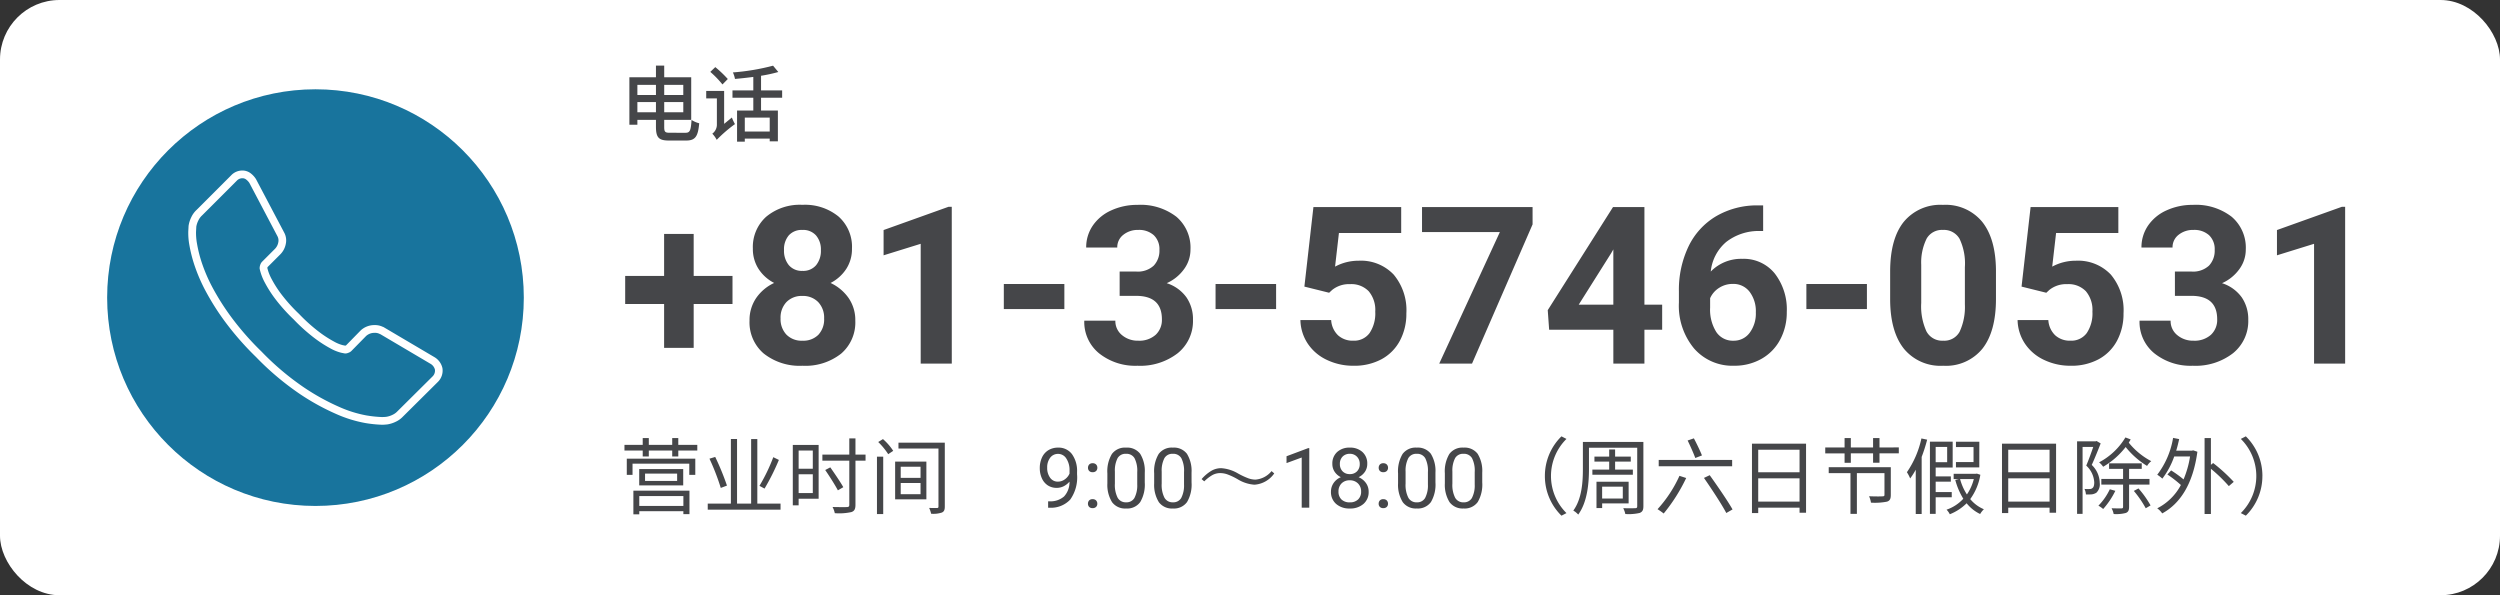
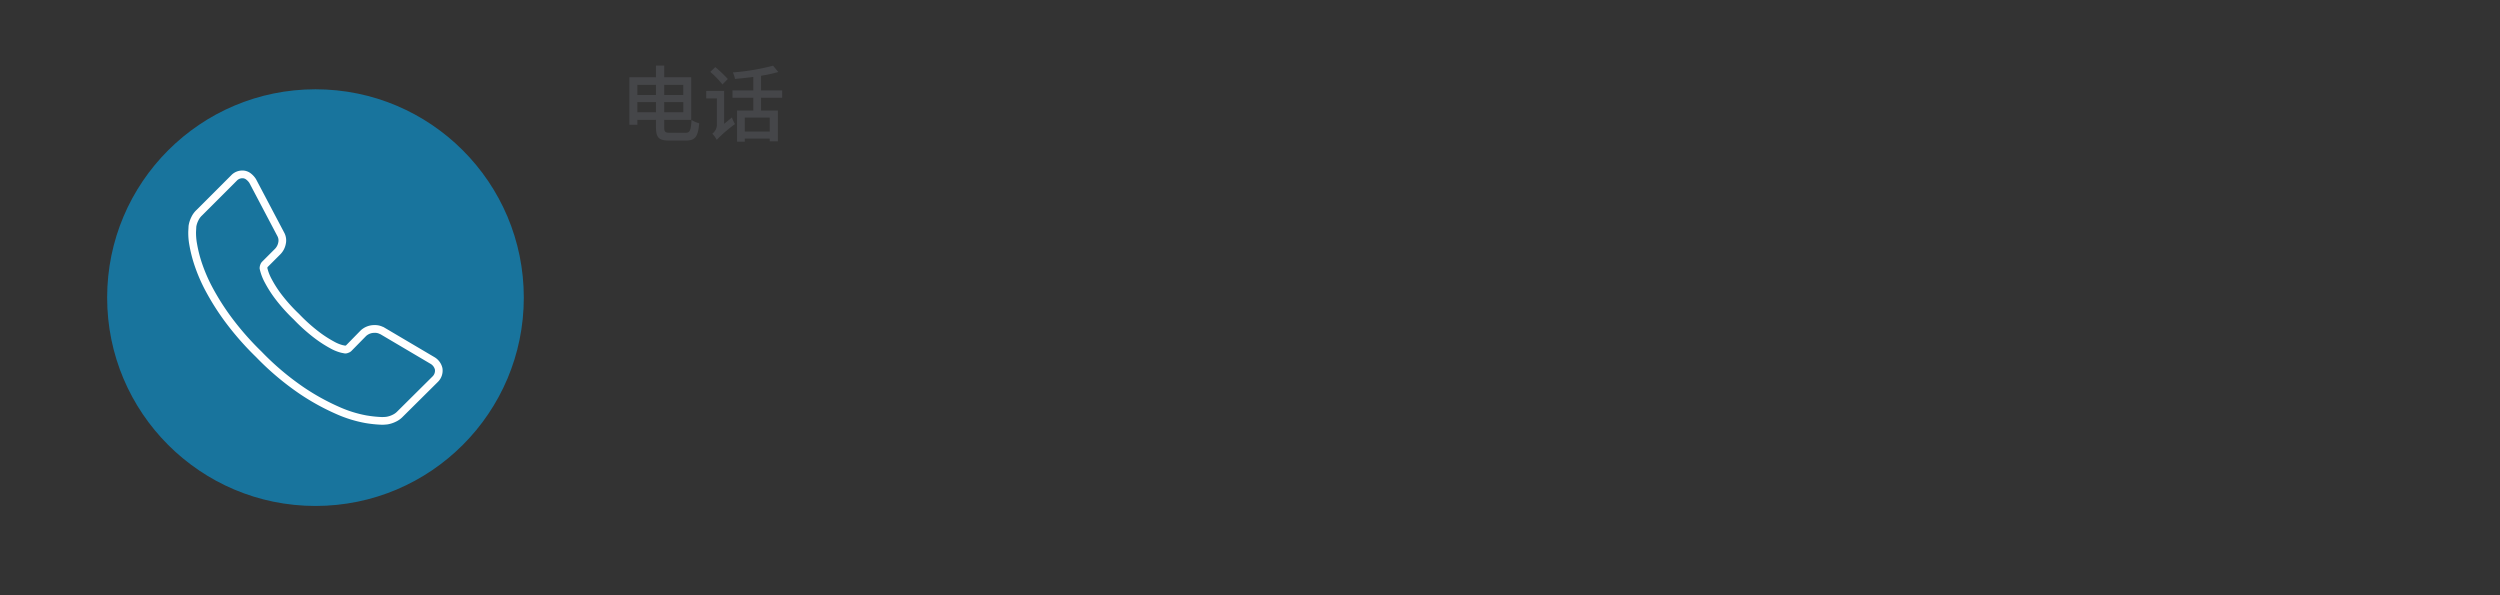
<svg xmlns="http://www.w3.org/2000/svg" width="420" height="100" viewBox="0 0 420 100">
  <rect x="0" y="0" width="420" height="100" fill="#333333" stroke="none" />
  <g transform="translate(9619.5 -16027.637)">
-     <rect width="420" height="100" rx="10" transform="translate(-9619.5 16027.637)" fill="#fff" />
-     <path d="M12.538-14.724H19.06v4.715H12.538v7.371H7.57v-7.371H1.03v-4.715H7.57v-7.064h4.968Zm26.594-4.589a6.118,6.118,0,0,1-.958,3.4,6.892,6.892,0,0,1-2.638,2.367,7.629,7.629,0,0,1,3.035,2.538,6.511,6.511,0,0,1,1.12,3.8,6.9,6.9,0,0,1-2.385,5.537A9.674,9.674,0,0,1,30.821.361a9.717,9.717,0,0,1-6.5-2.042,6.878,6.878,0,0,1-2.4-5.528,6.553,6.553,0,0,1,1.12-3.812,7.49,7.49,0,0,1,3.017-2.529,6.821,6.821,0,0,1-2.629-2.367,6.162,6.162,0,0,1-.948-3.4,6.818,6.818,0,0,1,2.24-5.357,8.82,8.82,0,0,1,6.088-2,8.879,8.879,0,0,1,6.079,1.978A6.792,6.792,0,0,1,39.132-19.313ZM34.453-7.588a3.788,3.788,0,0,0-.994-2.746,3.543,3.543,0,0,0-2.674-1.03,3.537,3.537,0,0,0-2.656,1.021,3.781,3.781,0,0,0-.994,2.755,3.778,3.778,0,0,0,.976,2.71,3.553,3.553,0,0,0,2.71,1.03,3.545,3.545,0,0,0,2.665-.994A3.772,3.772,0,0,0,34.453-7.588ZM33.911-19.06a3.614,3.614,0,0,0-.813-2.466,2.885,2.885,0,0,0-2.294-.93,2.905,2.905,0,0,0-2.276.9,3.592,3.592,0,0,0-.813,2.493,3.775,3.775,0,0,0,.813,2.529,2.845,2.845,0,0,0,2.294.958,2.818,2.818,0,0,0,2.285-.958A3.8,3.8,0,0,0,33.911-19.06ZM55.9,0H50.676V-20.126l-6.233,1.933v-4.246l10.894-3.9h.56ZM74.813-9.16H64.642v-4.209H74.813ZM84.1-15.465h2.782a3.92,3.92,0,0,0,2.945-.994,3.641,3.641,0,0,0,.958-2.638,3.219,3.219,0,0,0-.948-2.475,3.676,3.676,0,0,0-2.611-.885,3.853,3.853,0,0,0-2.511.822A2.628,2.628,0,0,0,83.7-19.494H78.48a6.421,6.421,0,0,1,1.111-3.695A7.4,7.4,0,0,1,82.7-25.745a10.371,10.371,0,0,1,4.4-.921,9.835,9.835,0,0,1,6.54,2A6.811,6.811,0,0,1,96-19.168a5.535,5.535,0,0,1-1.1,3.324,7.16,7.16,0,0,1-2.891,2.331,6.536,6.536,0,0,1,3.315,2.385A6.469,6.469,0,0,1,96.42-7.371a6.924,6.924,0,0,1-2.556,5.619A10.279,10.279,0,0,1,87.1.361a9.746,9.746,0,0,1-6.441-2.078,6.785,6.785,0,0,1-2.5-5.492h5.221a3.025,3.025,0,0,0,1.111,2.421,4.094,4.094,0,0,0,2.737.939,4.114,4.114,0,0,0,2.918-.985A3.4,3.4,0,0,0,91.2-7.443q0-3.938-4.336-3.938H84.1ZM110.386-9.16H100.214v-4.209h10.171Zm4.751-3.776L116.655-26.3H131.4v4.354h-10.46l-.65,5.655a8.278,8.278,0,0,1,3.957-.994,7.582,7.582,0,0,1,5.89,2.331,9.309,9.309,0,0,1,2.132,6.522,9.537,9.537,0,0,1-1.075,4.562,7.587,7.587,0,0,1-3.08,3.125A9.616,9.616,0,0,1,123.375.361a10.211,10.211,0,0,1-4.426-.967,7.851,7.851,0,0,1-3.225-2.719,7.41,7.41,0,0,1-1.256-3.993h5.167a3.859,3.859,0,0,0,1.147,2.556,3.637,3.637,0,0,0,2.574.912,3.21,3.21,0,0,0,2.728-1.274,5.9,5.9,0,0,0,.958-3.6,4.879,4.879,0,0,0-1.1-3.433,4.044,4.044,0,0,0-3.125-1.192,4.52,4.52,0,0,0-3.017.976l-.506.47ZM153.474-23.39,143.3,0h-5.51l10.189-22.1H134.9V-26.3h18.572ZM172.263-9.9h2.981v4.209h-2.981V0h-5.221V-5.691H156.256l-.235-3.288L166.988-26.3h5.275Zm-11.039,0h5.817v-9.286l-.343.6Zm30.984-16.675v4.3H191.7a8.87,8.87,0,0,0-5.7,1.843,7.487,7.487,0,0,0-2.593,4.968A7.111,7.111,0,0,1,188.7-17.6a6.7,6.7,0,0,1,5.456,2.457,9.849,9.849,0,0,1,2.023,6.468,9.688,9.688,0,0,1-1.111,4.643,7.968,7.968,0,0,1-3.144,3.234,9.133,9.133,0,0,1-4.6,1.156,8.53,8.53,0,0,1-6.712-2.891,11.22,11.22,0,0,1-2.556-7.714v-1.879a16.886,16.886,0,0,1,1.617-7.561,11.856,11.856,0,0,1,4.643-5.077,13.606,13.606,0,0,1,7.019-1.816Zm-5.095,13.188a4.172,4.172,0,0,0-2.294.658,3.965,3.965,0,0,0-1.518,1.74V-9.4a7.03,7.03,0,0,0,1.03,4.084,3.328,3.328,0,0,0,2.891,1.47,3.291,3.291,0,0,0,2.719-1.325,5.405,5.405,0,0,0,1.039-3.435,5.4,5.4,0,0,0-1.048-3.462A3.415,3.415,0,0,0,187.114-13.387ZM209.643-9.16H199.471v-4.209h10.171Zm21.68-1.716q0,5.456-2.258,8.347A7.883,7.883,0,0,1,222.452.361a7.938,7.938,0,0,1-6.576-2.836q-2.276-2.836-2.331-8.13v-4.842q0-5.51,2.285-8.365a7.942,7.942,0,0,1,6.585-2.854,7.949,7.949,0,0,1,6.576,2.827q2.276,2.827,2.331,8.121ZM226.1-16.2a9.632,9.632,0,0,0-.894-4.765,3.022,3.022,0,0,0-2.791-1.492,2.968,2.968,0,0,0-2.719,1.42,9.014,9.014,0,0,0-.93,4.44v6.4a10.111,10.111,0,0,0,.876,4.783,2.982,2.982,0,0,0,2.809,1.564,2.932,2.932,0,0,0,2.764-1.5,9.869,9.869,0,0,0,.885-4.593Zm9.521,3.264L237.14-26.3h14.742v4.354h-10.46l-.65,5.655a8.278,8.278,0,0,1,3.957-.994,7.582,7.582,0,0,1,5.89,2.331,9.309,9.309,0,0,1,2.132,6.522,9.537,9.537,0,0,1-1.075,4.562,7.587,7.587,0,0,1-3.08,3.125A9.616,9.616,0,0,1,243.86.361a10.211,10.211,0,0,1-4.426-.967,7.851,7.851,0,0,1-3.225-2.719,7.41,7.41,0,0,1-1.256-3.993h5.167a3.859,3.859,0,0,0,1.147,2.556,3.637,3.637,0,0,0,2.574.912,3.21,3.21,0,0,0,2.728-1.274,5.9,5.9,0,0,0,.958-3.6,4.879,4.879,0,0,0-1.1-3.433,4.044,4.044,0,0,0-3.125-1.192,4.52,4.52,0,0,0-3.017.976l-.506.47Zm25.763-2.529h2.782a3.92,3.92,0,0,0,2.945-.994,3.641,3.641,0,0,0,.958-2.638,3.219,3.219,0,0,0-.948-2.475,3.676,3.676,0,0,0-2.611-.885,3.853,3.853,0,0,0-2.511.822,2.628,2.628,0,0,0-1.012,2.141h-5.221a6.421,6.421,0,0,1,1.111-3.695,7.4,7.4,0,0,1,3.107-2.556,10.371,10.371,0,0,1,4.4-.921,9.835,9.835,0,0,1,6.54,2,6.811,6.811,0,0,1,2.367,5.5,5.535,5.535,0,0,1-1.1,3.324,7.16,7.16,0,0,1-2.891,2.331,6.536,6.536,0,0,1,3.315,2.385,6.469,6.469,0,0,1,1.093,3.758,6.924,6.924,0,0,1-2.556,5.619A10.279,10.279,0,0,1,264.384.361a9.746,9.746,0,0,1-6.441-2.078,6.785,6.785,0,0,1-2.5-5.492h5.221a3.025,3.025,0,0,0,1.111,2.421,4.094,4.094,0,0,0,2.737.939,4.114,4.114,0,0,0,2.918-.985,3.4,3.4,0,0,0,1.057-2.611q0-3.938-4.336-3.938h-2.764ZM289.984,0h-5.221V-20.126l-6.233,1.933v-4.246l10.894-3.9h.56Z" transform="translate(-9515.5 16088.722)" fill="#454649" />
-     <path d="M10.808-1.946V-.294H3.4V-1.946ZM2.408,1.12H3.4V.588h7.406v.5H11.83V-2.856H2.408Zm7.35-5.614H4.368V-5.726h5.39ZM3.388-6.482v2.744H10.78V-6.482ZM1.3-5.516h.966V-7.392H11.8v1.876H12.81V-8.232H1.3Zm8.652-5.04V-11.7H8.932v1.148H5V-11.7H3.976v1.148H.91V-9.6H3.976v.994H5V-9.6H8.932v.994H9.954V-9.6h3.192v-.952Zm15.96,2.072A29.517,29.517,0,0,1,23.59-3.668l.854.462a38.6,38.6,0,0,0,2.408-4.816ZM18.13-3.71a42.989,42.989,0,0,0-1.974-4.816l-.966.294a38.6,38.6,0,0,1,1.9,4.914Zm5.1,3.024V-11.522H22.19V-.686H19.824v-10.85H18.788V-.686H14.9V.336H27.132V-.686ZM32.55-9.6v3.052H30.17V-9.6ZM30.17-2.45V-5.614h2.38V-2.45Zm3.36-8.092H29.19V-.392h.98V-1.5h3.36Zm7.882,1.624H39.718v-2.716H38.682v2.716H34.16V-7.9h4.522v7.42c0,.28-.112.364-.392.378-.308.014-1.344.014-2.422-.014A3.87,3.87,0,0,1,36.246.924,9.545,9.545,0,0,0,39.018.742c.49-.154.7-.476.7-1.218V-7.9h1.694ZM37.674-3.444c-.462-.84-1.442-2.268-2.184-3.332l-.854.448c.742,1.078,1.68,2.562,2.128,3.416ZM43.33,1.078h1.05V-8.568H43.33Zm.21-12.11a11.515,11.515,0,0,1,1.68,2.044l.84-.56a9.438,9.438,0,0,0-1.722-1.974Zm3.78,6.888h3.332v1.876H47.32Zm0-2.73h3.332v1.862H47.32ZM46.382-1.4h5.25V-7.742h-5.25Zm8.344-9.52H46.942v.98h6.72V-.2c0,.182-.056.252-.238.252-.154,0-.742.014-1.33-.014a4.516,4.516,0,0,1,.336.98,4.577,4.577,0,0,0,1.806-.2c.364-.168.49-.434.49-1.022ZM75.674-4.375a3.094,3.094,0,0,1-.947.759,2.569,2.569,0,0,1-1.207.287,2.652,2.652,0,0,1-1.5-.424,2.755,2.755,0,0,1-.988-1.193,4.067,4.067,0,0,1-.349-1.7,4.143,4.143,0,0,1,.379-1.8A2.787,2.787,0,0,1,72.14-9.666a3.07,3.07,0,0,1,1.627-.424,2.78,2.78,0,0,1,2.328,1.1,4.815,4.815,0,0,1,.851,3.011v.369A6.434,6.434,0,0,1,75.8-1.364,4.412,4.412,0,0,1,72.331.007h-.246V-1.066h.267a3.482,3.482,0,0,0,2.406-.815A3.5,3.5,0,0,0,75.674-4.375Zm-1.948,0a1.953,1.953,0,0,0,1.172-.39,2.3,2.3,0,0,0,.783-.964v-.506a3.48,3.48,0,0,0-.54-2.023,1.611,1.611,0,0,0-1.367-.779,1.624,1.624,0,0,0-1.34.639,2.637,2.637,0,0,0-.506,1.685,2.744,2.744,0,0,0,.489,1.678A1.548,1.548,0,0,0,73.726-4.375ZM78.777-.663a.792.792,0,0,1,.195-.547.742.742,0,0,1,.584-.219.765.765,0,0,1,.591.219.776.776,0,0,1,.2.547.734.734,0,0,1-.2.526.778.778,0,0,1-.591.212.755.755,0,0,1-.584-.212A.748.748,0,0,1,78.777-.663ZM78.784-6.7a.792.792,0,0,1,.195-.547.742.742,0,0,1,.584-.219.765.765,0,0,1,.591.219.776.776,0,0,1,.2.547.734.734,0,0,1-.2.526.778.778,0,0,1-.591.212.755.755,0,0,1-.584-.212A.748.748,0,0,1,78.784-6.7ZM88.32-4.245a5.784,5.784,0,0,1-.759,3.3A2.7,2.7,0,0,1,85.189.137,2.718,2.718,0,0,1,82.831-.919a5.49,5.49,0,0,1-.793-3.155V-5.763A5.655,5.655,0,0,1,82.8-9.023a2.719,2.719,0,0,1,2.379-1.066,2.744,2.744,0,0,1,2.365,1.029,5.458,5.458,0,0,1,.779,3.175ZM87.056-5.975A4.634,4.634,0,0,0,86.6-8.316a1.553,1.553,0,0,0-1.429-.735,1.532,1.532,0,0,0-1.415.731A4.525,4.525,0,0,0,83.3-6.07v2.023a4.708,4.708,0,0,0,.468,2.382A1.55,1.55,0,0,0,85.189-.9a1.529,1.529,0,0,0,1.391-.725A4.538,4.538,0,0,0,87.056-3.9Zm9.126,1.729a5.784,5.784,0,0,1-.759,3.3A2.7,2.7,0,0,1,93.051.137,2.718,2.718,0,0,1,90.692-.919,5.49,5.49,0,0,1,89.9-4.074V-5.763a5.655,5.655,0,0,1,.759-3.261,2.719,2.719,0,0,1,2.379-1.066A2.744,2.744,0,0,1,95.4-9.061a5.458,5.458,0,0,1,.779,3.175ZM94.917-5.975a4.634,4.634,0,0,0-.451-2.341,1.553,1.553,0,0,0-1.429-.735,1.532,1.532,0,0,0-1.415.731,4.525,4.525,0,0,0-.458,2.249v2.023a4.708,4.708,0,0,0,.468,2.382A1.55,1.55,0,0,0,93.051-.9a1.529,1.529,0,0,0,1.391-.725A4.538,4.538,0,0,0,94.917-3.9Zm6.241-.663a6.43,6.43,0,0,1,2.816.882,12.285,12.285,0,0,0,1.8.841,3.625,3.625,0,0,0,1.148.2,3.87,3.87,0,0,0,2.7-1.429l.451.39a4.424,4.424,0,0,1-3.322,1.894,6.185,6.185,0,0,1-2.81-.909,11.039,11.039,0,0,0-1.777-.841,3.7,3.7,0,0,0-1.176-.2,2.764,2.764,0,0,0-1.326.342,6.744,6.744,0,0,0-1.347,1.046L97.87-4.8a6.7,6.7,0,0,1,1.723-1.442A3.314,3.314,0,0,1,101.158-6.638ZM115.958,0h-1.271V-8.429l-2.55.937V-8.641L115.76-10h.2ZM125.7-7.355a2.311,2.311,0,0,1-.393,1.326,2.674,2.674,0,0,1-1.063.909,2.853,2.853,0,0,1,1.234.978,2.46,2.46,0,0,1,.455,1.456,2.6,2.6,0,0,1-.872,2.058,3.349,3.349,0,0,1-2.293.766,3.334,3.334,0,0,1-2.3-.769,2.613,2.613,0,0,1-.865-2.054,2.533,2.533,0,0,1,.441-1.456,2.744,2.744,0,0,1,1.22-.984,2.608,2.608,0,0,1-1.046-.909,2.344,2.344,0,0,1-.383-1.319,2.573,2.573,0,0,1,.807-2,3.026,3.026,0,0,1,2.126-.738,3.029,3.029,0,0,1,2.123.738A2.567,2.567,0,0,1,125.7-7.355Zm-1.032,4.642a1.834,1.834,0,0,0-.53-1.36,1.879,1.879,0,0,0-1.384-.526,1.846,1.846,0,0,0-1.371.52,1.855,1.855,0,0,0-.516,1.367,1.767,1.767,0,0,0,.5,1.333,1.929,1.929,0,0,0,1.4.485,1.923,1.923,0,0,0,1.395-.489A1.763,1.763,0,0,0,124.667-2.714Zm-1.9-6.337a1.632,1.632,0,0,0-1.207.461,1.7,1.7,0,0,0-.461,1.254,1.687,1.687,0,0,0,.455,1.227,1.613,1.613,0,0,0,1.213.468,1.613,1.613,0,0,0,1.213-.468,1.687,1.687,0,0,0,.455-1.227,1.687,1.687,0,0,0-.472-1.237A1.609,1.609,0,0,0,122.767-9.051Zm4.847,8.388a.792.792,0,0,1,.195-.547.742.742,0,0,1,.584-.219.765.765,0,0,1,.591.219.776.776,0,0,1,.2.547.734.734,0,0,1-.2.526.778.778,0,0,1-.591.212.755.755,0,0,1-.584-.212A.748.748,0,0,1,127.613-.663ZM127.62-6.7a.792.792,0,0,1,.195-.547.742.742,0,0,1,.584-.219.765.765,0,0,1,.591.219.776.776,0,0,1,.2.547.734.734,0,0,1-.2.526.778.778,0,0,1-.591.212.755.755,0,0,1-.584-.212A.748.748,0,0,1,127.62-6.7Zm9.536,2.454a5.784,5.784,0,0,1-.759,3.3,2.7,2.7,0,0,1-2.372,1.08,2.718,2.718,0,0,1-2.358-1.056,5.49,5.49,0,0,1-.793-3.155V-5.763a5.655,5.655,0,0,1,.759-3.261,2.719,2.719,0,0,1,2.379-1.066,2.744,2.744,0,0,1,2.365,1.029,5.458,5.458,0,0,1,.779,3.175Zm-1.265-1.729a4.634,4.634,0,0,0-.451-2.341,1.553,1.553,0,0,0-1.429-.735,1.532,1.532,0,0,0-1.415.731,4.525,4.525,0,0,0-.458,2.249v2.023a4.708,4.708,0,0,0,.468,2.382,1.55,1.55,0,0,0,1.418.769,1.529,1.529,0,0,0,1.391-.725,4.538,4.538,0,0,0,.475-2.283Zm9.126,1.729a5.784,5.784,0,0,1-.759,3.3,2.7,2.7,0,0,1-2.372,1.08,2.718,2.718,0,0,1-2.358-1.056,5.49,5.49,0,0,1-.793-3.155V-5.763a5.655,5.655,0,0,1,.759-3.261,2.719,2.719,0,0,1,2.379-1.066,2.744,2.744,0,0,1,2.365,1.029,5.458,5.458,0,0,1,.779,3.175Zm-1.265-1.729a4.634,4.634,0,0,0-.451-2.341,1.553,1.553,0,0,0-1.429-.735,1.532,1.532,0,0,0-1.415.731A4.525,4.525,0,0,0,140-6.07v2.023a4.708,4.708,0,0,0,.468,2.382,1.55,1.55,0,0,0,1.418.769,1.529,1.529,0,0,0,1.391-.725,4.538,4.538,0,0,0,.475-2.283Zm11.788.655a9.3,9.3,0,0,0,2.786,6.664l.84-.434a8.761,8.761,0,0,1-2.6-6.23,8.761,8.761,0,0,1,2.6-6.23l-.84-.434A9.3,9.3,0,0,0,155.541-5.32Zm7.98-1.078v.868h6.8V-6.4h-2.982V-7.742h2.632v-.84h-2.632v-1.2h-.994v1.2h-2.478v.84h2.478V-6.4Zm5.11,2.87V-1.54h-3.472V-3.528Zm.98,2.814v-3.64h-5.4V.07h.952V-.714Zm2.478-10.332H161.925v4.494c0,2.156-.14,5.012-1.61,7.042a3.167,3.167,0,0,1,.826.672c1.582-2.17,1.806-5.4,1.806-7.714v-3.514h8.106V-.252c0,.252-.084.336-.35.336-.238.014-1.106.028-2,0a3.739,3.739,0,0,1,.35.98,8.137,8.137,0,0,0,2.422-.182c.434-.182.616-.462.616-1.134Zm2.576,3.024v1.064H187V-8.022Zm3.486,2.674a21.352,21.352,0,0,1-3.682,5.6A12.247,12.247,0,0,1,175.5.98a28.86,28.86,0,0,0,3.78-5.964Zm4.116.35c1.3,1.876,2.982,4.424,3.752,5.894l1.05-.6c-.826-1.456-2.534-3.934-3.836-5.754Zm-2.744-6.286c.462.938,1.022,2.212,1.288,2.94l1.12-.434c-.28-.714-.868-1.946-1.358-2.87ZM191.381-1.022V-4.928h6.944v3.906Zm6.944-8.708v3.78h-6.944V-9.73Zm-7.994-1.022V.91h1.05V0h6.944V.854h1.092V-10.752ZM213.655-6.8h-10.43V-5.8h3.654V1.036h1.078V-5.8h4.634v3.612c0,.224-.07.28-.336.28-.294.028-1.232.028-2.254-.014a3.95,3.95,0,0,1,.322,1.078,10.57,10.57,0,0,0,2.688-.168c.518-.168.644-.518.644-1.148Zm-1.9-3.318V-11.7h-1.078v1.582h-3.738V-11.7h-1.05v1.582h-3.248v.994h3.248v1.582h1.05V-9.128h3.738v1.582h1.078V-9.128H215v-.994Zm16.772-.966H224.6v.9h2.954v2.52H224.6v.9h3.92Zm-9.73-.546a15.853,15.853,0,0,1-2.436,5.67,6.275,6.275,0,0,1,.546,1.05,11.512,11.512,0,0,0,.938-1.47V1.064h.994v-9.59a26.925,26.925,0,0,0,.924-2.9Zm4.326,1.428v2.562h-1.932v-2.562Zm.77,8.456v-.882h-2.7V-4.368h2.548V-5.25h-2.548v-1.5h2.856v-4.34h-3.822V1.036h.966V-1.75Zm3.71-3.066a8.145,8.145,0,0,1-1.162,2.59,9.018,9.018,0,0,1-1.148-2.59Zm.518-.91-.182.028h-3.724v.882h.9l-.63.154A11.737,11.737,0,0,0,225.835-1.5,6.829,6.829,0,0,1,223.021.336a2.962,2.962,0,0,1,.546.77,8.459,8.459,0,0,0,2.828-1.848,6.425,6.425,0,0,0,2.268,1.806,3.605,3.605,0,0,1,.63-.8A5.958,5.958,0,0,1,227-1.442,9.6,9.6,0,0,0,228.7-5.53Zm5.264,4.7V-4.928h6.944v3.906Zm6.944-8.708v3.78h-6.944V-9.73Zm-7.994-1.022V.91h1.05V0h6.944V.854h1.092V-10.752Zm20.734-1.05a11.275,11.275,0,0,1-4.424,4.186,3.376,3.376,0,0,1,.686.742,13.057,13.057,0,0,0,3.78-3.318,13.722,13.722,0,0,0,3.6,3.178,2.717,2.717,0,0,1,.7-.8,12.107,12.107,0,0,1-3.78-3.108c.112-.182.224-.364.322-.546Zm-4.844.6-.154.056h-3.122V1.036h.924V-10.206h1.792c-.322.938-.756,2.156-1.176,3.136a4.114,4.114,0,0,1,1.344,2.814c0,.462-.084.826-.322.98a.676.676,0,0,1-.462.14,5.983,5.983,0,0,1-.854-.014,2.508,2.508,0,0,1,.238.924,7.956,7.956,0,0,0,1.008-.014,1.884,1.884,0,0,0,.756-.28,1.95,1.95,0,0,0,.56-1.638,4.279,4.279,0,0,0-1.344-3.024c.5-1.092,1.05-2.464,1.5-3.612Zm2.226,8.106a10.013,10.013,0,0,1-1.918,2.758,5.026,5.026,0,0,1,.8.56,13.345,13.345,0,0,0,2.044-3.052Zm6.664-.784V-4.83h-3.43V-6.524h2.128v-.924h-5.488v.924h2.352V-4.83h-3.654v.952h3.654V-.14c0,.182-.056.252-.28.266-.2,0-.868,0-1.652-.028a3.358,3.358,0,0,1,.35.966,6.163,6.163,0,0,0,2.058-.182c.392-.168.532-.434.532-1.022V-3.878Zm-2.632,1.064a17.275,17.275,0,0,1,2,2.912l.812-.476a16.566,16.566,0,0,0-2.03-2.856Zm9.758-6.762H261.6c.2-.63.35-1.274.5-1.946l-1.022-.2a13.893,13.893,0,0,1-2.66,6.188,5.756,5.756,0,0,1,.854.658A13.351,13.351,0,0,0,261.269-8.6h2.66a16.276,16.276,0,0,1-1.092,3.85,18.883,18.883,0,0,0-2.086-1.512l-.63.686a20.2,20.2,0,0,1,2.268,1.764,9.241,9.241,0,0,1-3.976,3.92,3.477,3.477,0,0,1,.84.854c2.982-1.624,5.166-4.886,5.908-10.36l-.714-.238Zm3.192,2.38V-11.7h-1.064V1.064h1.064v-7.6a25.269,25.269,0,0,1,3.01,2.912l.826-.714A28.081,28.081,0,0,0,267.807-7.5Zm8.652,1.876a9.3,9.3,0,0,0-2.786-6.664l-.84.434a8.761,8.761,0,0,1,2.6,6.23,8.761,8.761,0,0,1-2.6,6.23l.84.434A9.3,9.3,0,0,0,276.081-5.32Z" transform="translate(-9515.5 16112.927)" fill="#454649" />
    <g transform="translate(-10121.5 15489.637)">
      <circle cx="35" cy="35" r="35" transform="translate(520 553)" fill="#18749d" />
      <g transform="translate(533.631 566.644)">
        <path d="M300.766,1048.124a20.664,20.664,0,0,1-2.8-.292,21.252,21.252,0,0,1-4.713-1.448,39.093,39.093,0,0,1-6.227-3.411,46.626,46.626,0,0,1-7.389-6.229,48.945,48.945,0,0,1-5.151-5.864,42.177,42.177,0,0,1-3.3-5.193,28.328,28.328,0,0,1-1.886-4.358,23.265,23.265,0,0,1-.857-3.389,11.324,11.324,0,0,1-.183-2.308c.027-.494.043-.775.044-.844a.8.8,0,0,1,.007-.09,4.915,4.915,0,0,1,.453-1.439,3.932,3.932,0,0,1,.895-1.231l5.811-5.812a2.571,2.571,0,0,1,1.863-.8,2.274,2.274,0,0,1,1.4.461,3.671,3.671,0,0,1,.9.98l4.721,8.951a2.762,2.762,0,0,1,.28,1.971,3.381,3.381,0,0,1-.923,1.729l-2.13,2.131a.209.209,0,0,1-.016.051c-.013.041-.021.071-.026.091a7.6,7.6,0,0,0,.71,1.841,18.94,18.94,0,0,0,1.573,2.483,27.924,27.924,0,0,0,3.043,3.4,28.54,28.54,0,0,0,3.438,3.077,19.729,19.729,0,0,0,2.48,1.592,6.027,6.027,0,0,0,1.411.577l.436.088.067-.023a.425.425,0,0,0,.07-.029l2.458-2.51a3.362,3.362,0,0,1,2.306-.895,3.052,3.052,0,0,1,1.406.293.6.6,0,0,1,.151.06l8.468,5a2.846,2.846,0,0,1,1.4,1.878c0,.015.005.029.007.044a2.662,2.662,0,0,1-.8,2.3l-5.837,5.793a3.9,3.9,0,0,1-1.207.869,4.922,4.922,0,0,1-1.44.453.615.615,0,0,1-.091.007l-.2.019C301.235,1048.114,301.024,1048.124,300.766,1048.124Zm-31.16-33.275q-.007.184-.044.855a10.267,10.267,0,0,0,.169,2.032,21.966,21.966,0,0,0,.81,3.2,27.077,27.077,0,0,0,1.8,4.154,40.911,40.911,0,0,0,3.2,5.03,47.767,47.767,0,0,0,5.02,5.711,45.342,45.342,0,0,0,7.183,6.061,37.8,37.8,0,0,0,6.014,3.3,20.012,20.012,0,0,0,4.413,1.364,19.811,19.811,0,0,0,2.6.276c.21,0,.382-.006.512-.018.111-.011.2-.018.251-.022a3.648,3.648,0,0,0,1.038-.334,2.675,2.675,0,0,0,.832-.6l5.859-5.817a1.355,1.355,0,0,0,.431-1.188,1.586,1.586,0,0,0-.8-1l-8.36-4.938a.606.606,0,0,1-.142-.058,1.714,1.714,0,0,0-.852-.171,2.049,2.049,0,0,0-1.414.538l-2.468,2.514a1.344,1.344,0,0,1-.538.312,1.143,1.143,0,0,1-.623.088l-.548-.11a7.323,7.323,0,0,1-1.746-.693,20.933,20.933,0,0,1-2.654-1.7,29.724,29.724,0,0,1-3.591-3.209,28.98,28.98,0,0,1-3.177-3.559,20.167,20.167,0,0,1-1.678-2.656,8.6,8.6,0,0,1-.846-2.274.69.69,0,0,1-.011-.122,1.68,1.68,0,0,1,.1-.536,1.344,1.344,0,0,1,.308-.537l2.151-2.151a2.076,2.076,0,0,0,.57-1.079,1.5,1.5,0,0,0-.15-1.084l-4.7-8.921a2.372,2.372,0,0,0-.559-.593.984.984,0,0,0-.622-.2,1.284,1.284,0,0,0-.946.424l-5.835,5.835a2.685,2.685,0,0,0-.619.854A3.652,3.652,0,0,0,269.606,1014.849Z" transform="translate(-268.259 -1005.412)" fill="#fff" />
      </g>
    </g>
    <path d="M3.08-3.85V-5.558H6.2V-3.85ZM6.2-8.456v1.708H3.08V-8.456Zm4.592,0v1.708H7.588V-8.456ZM7.588-3.85V-5.558h3.206V-3.85ZM8.526-.406c-.812,0-.938-.154-.938-.994V-2.576h4.536V-9.73H7.588v-1.96H6.2v1.96H1.736v7.98H3.08v-.826H6.2v1.148C6.2.42,6.678.9,8.4.9h2.884C12.866.9,13.272.14,13.468-2a4.236,4.236,0,0,1-1.288-.56c-.112,1.722-.252,2.156-.994,2.156Zm9.744-9.03a19.578,19.578,0,0,0-2.1-2l-.84.8a16.683,16.683,0,0,1,2.044,2.114ZM17.654-1.9v-5.53h-3.01v1.246h1.792V-1.68a1.9,1.9,0,0,1-.77,1.428A4.4,4.4,0,0,1,16.408.784a23.281,23.281,0,0,1,3.066-2.646,7.425,7.425,0,0,1-.518-1.106ZM25.312-.616H21.126V-2.954h4.186ZM27.4-6.286V-7.518H23.856V-9.982a25.231,25.231,0,0,0,2.9-.63l-.882-1.064a37.447,37.447,0,0,1-6.748,1.134,4.322,4.322,0,0,1,.35,1.092c.98-.084,2.03-.2,3.08-.336v2.268h-3.5v1.232h3.5v2.142h-2.73V1.092h1.3V.574h4.186v.462h1.372v-5.18H23.856V-6.286Z" transform="translate(-9515.5 16050.347)" fill="#454649" />
  </g>
</svg>